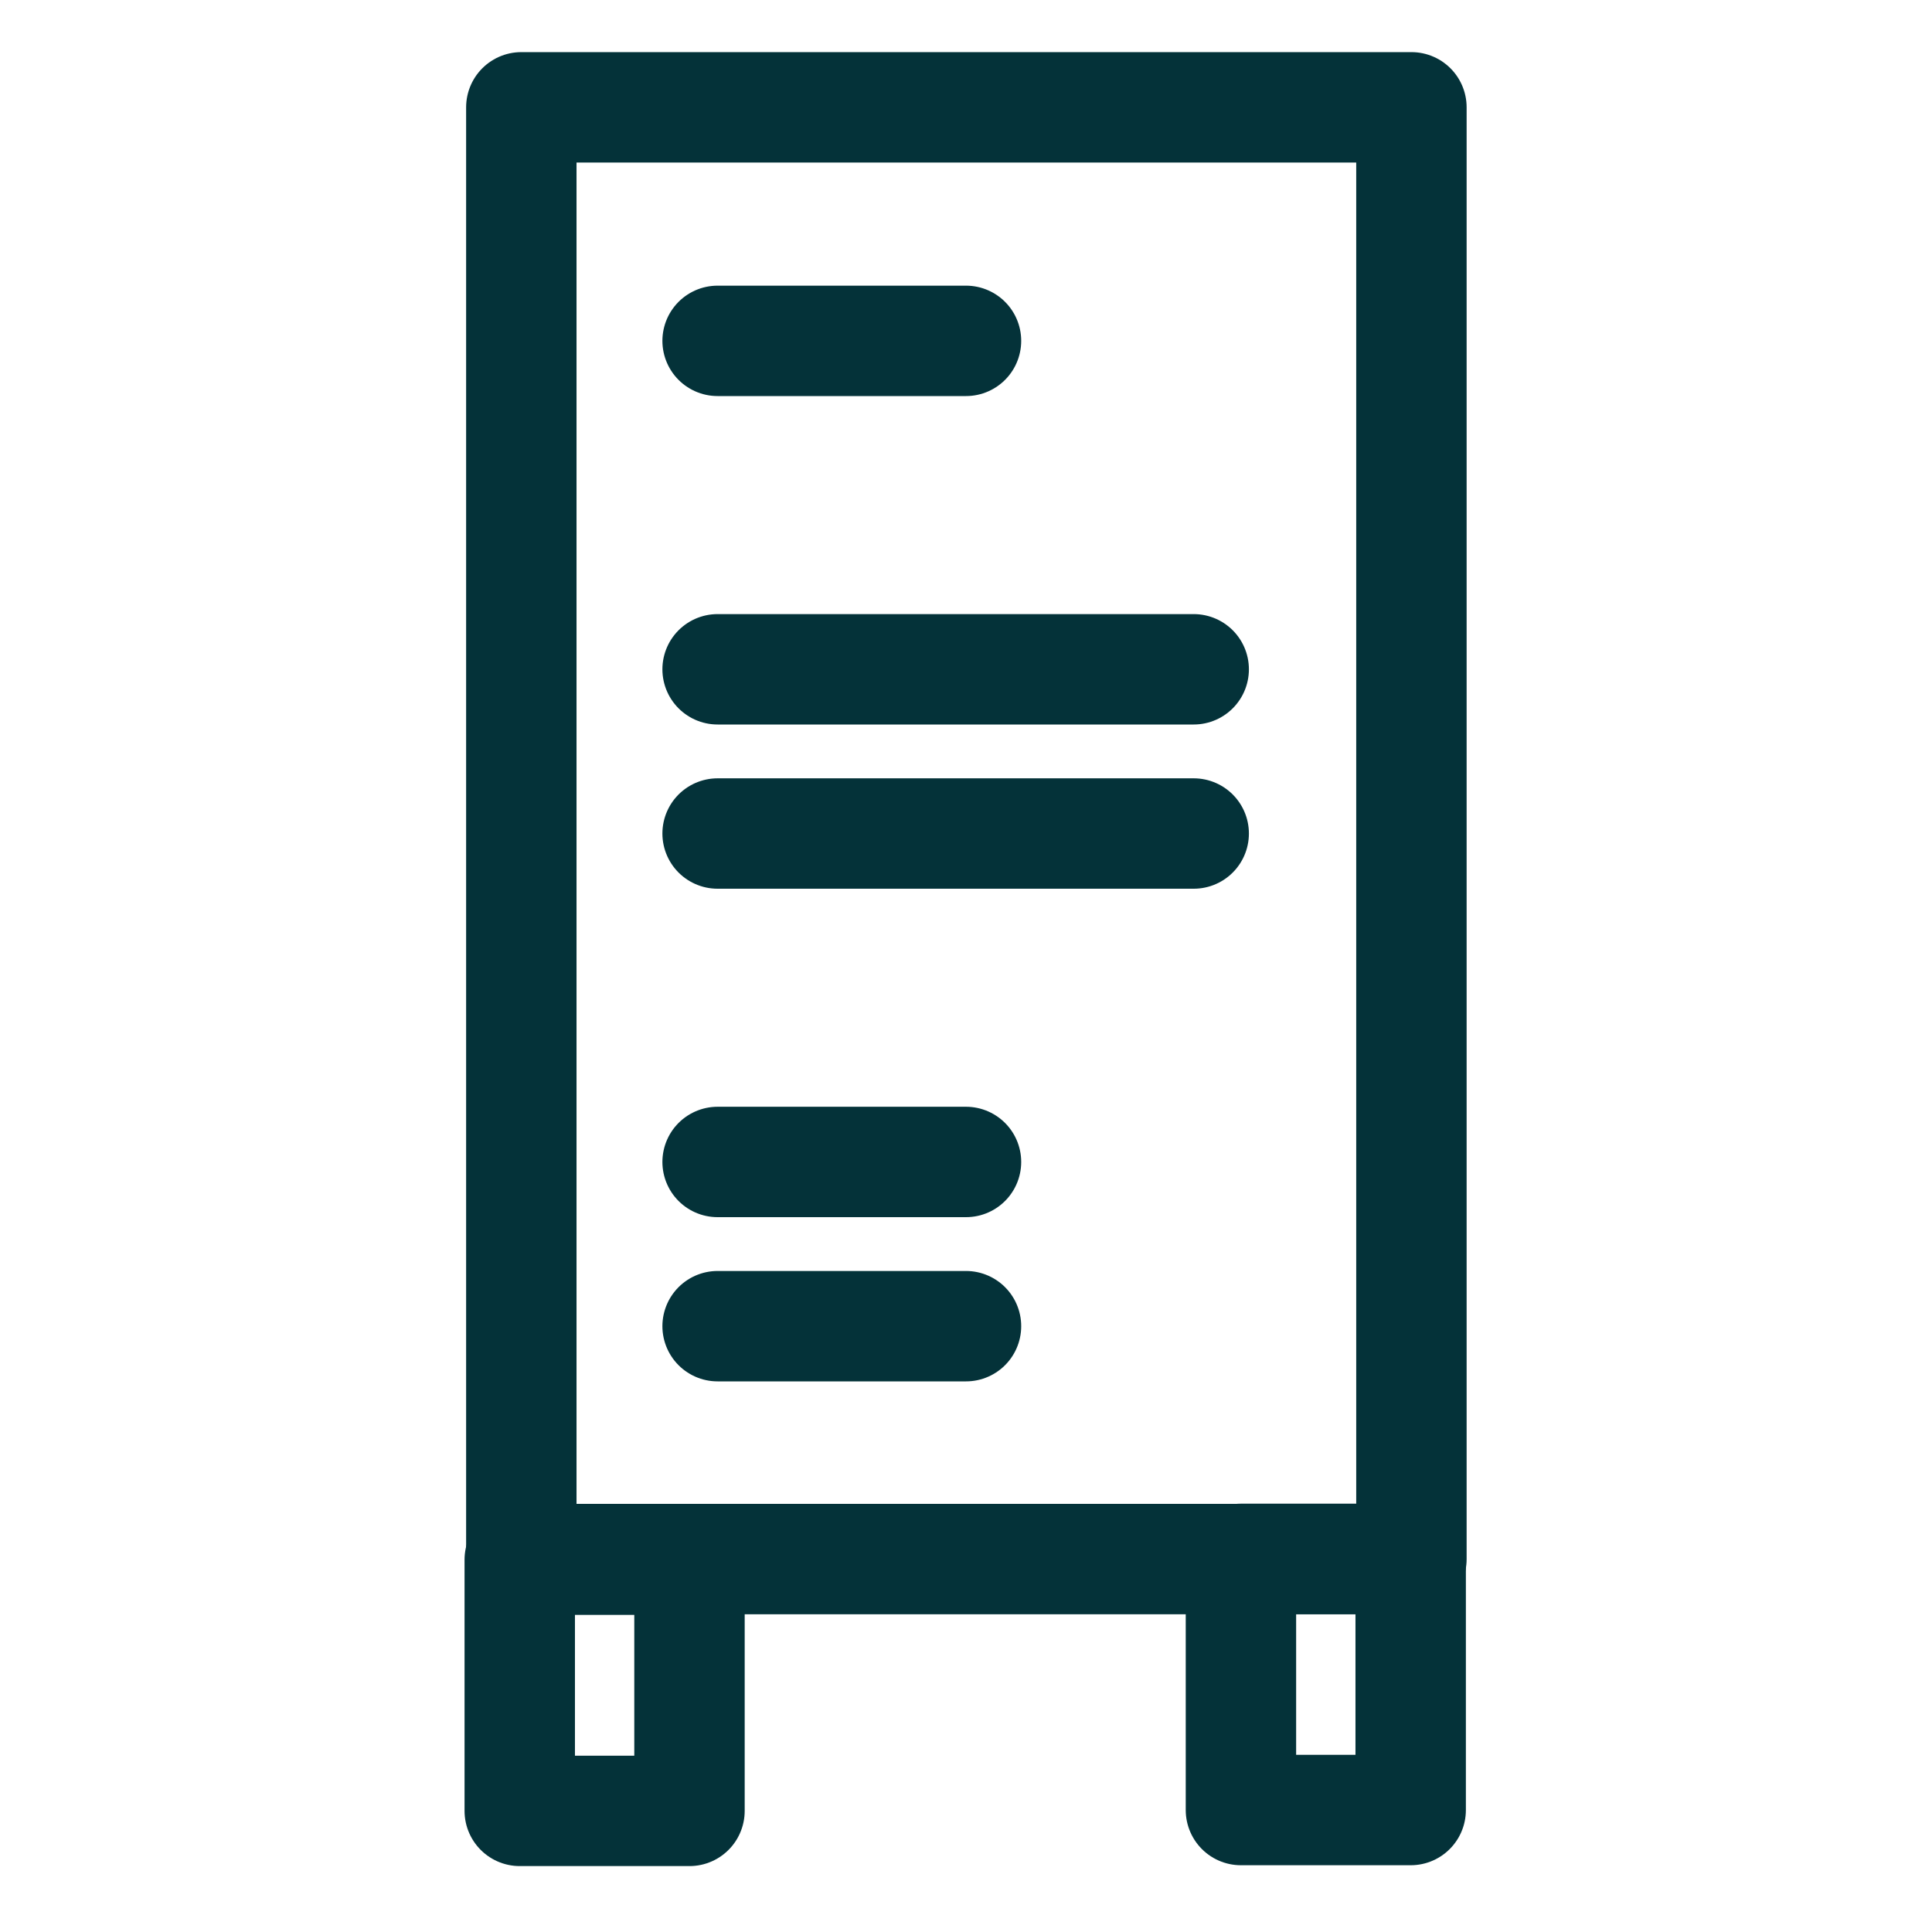
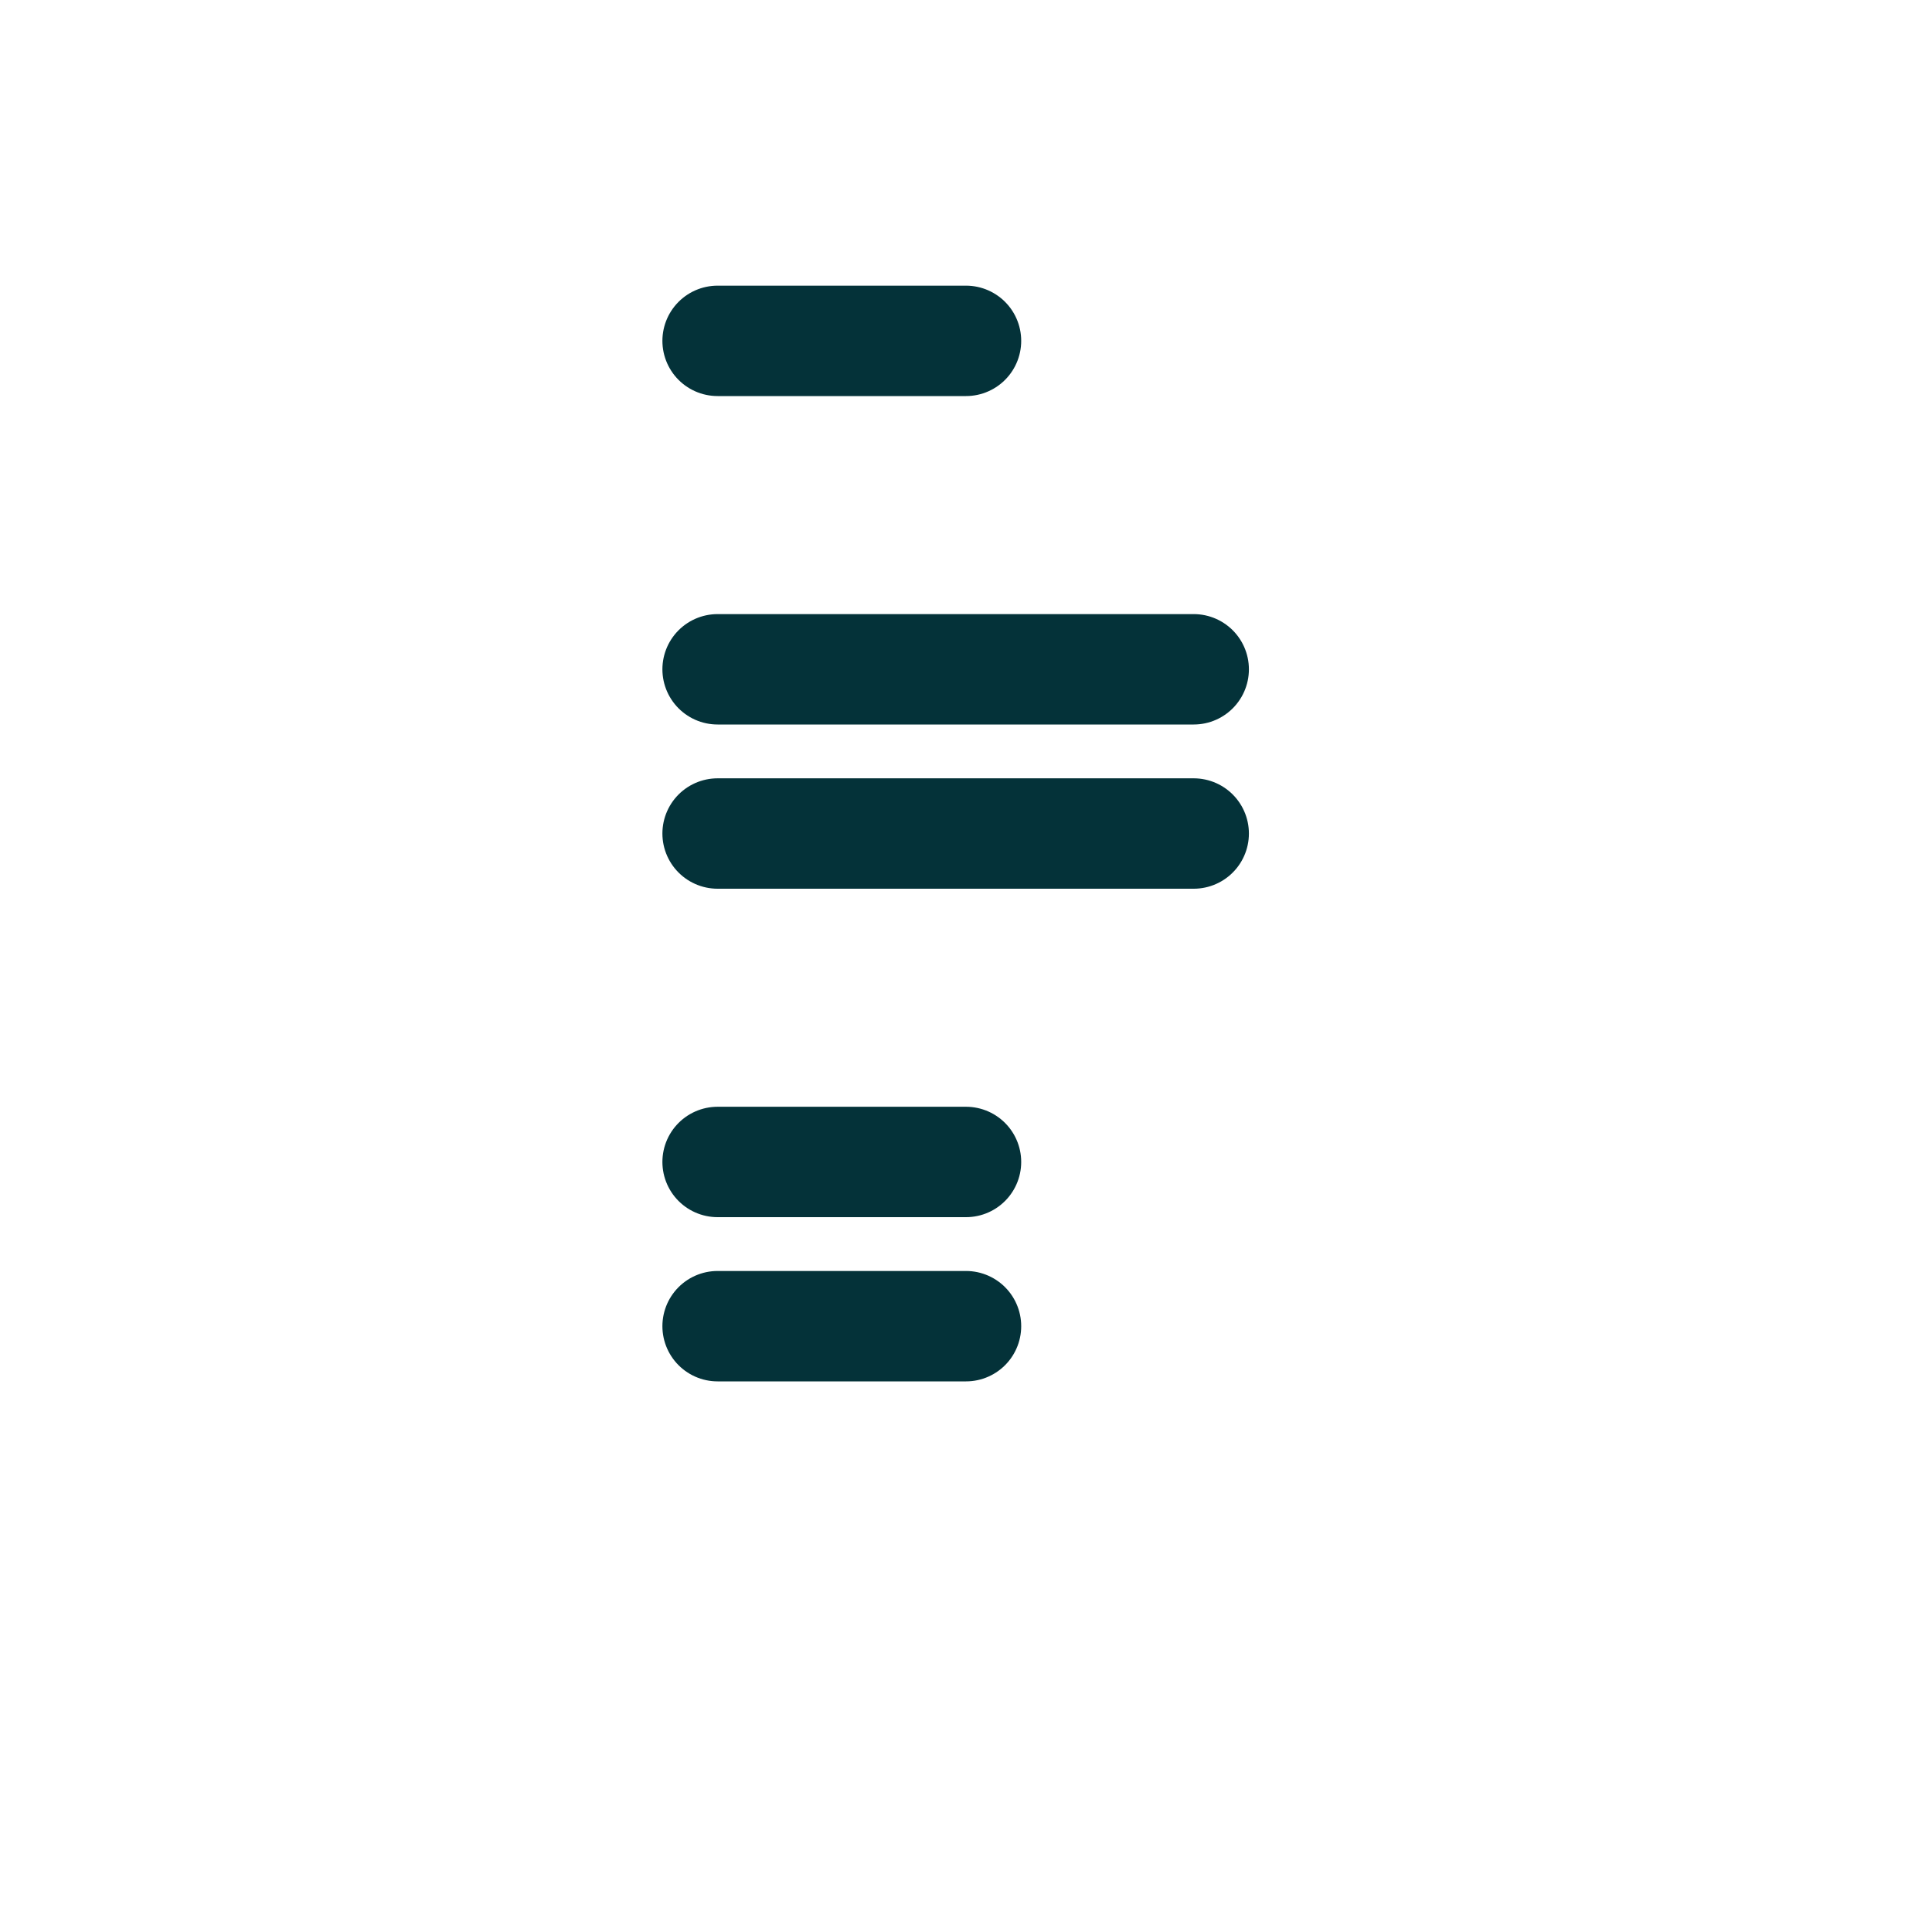
<svg xmlns="http://www.w3.org/2000/svg" version="1.1" id="Layer_1" x="0px" y="0px" viewBox="0 0 140 140" style="enable-background:new 0 0 140 140;" xml:space="preserve">
  <style type="text/css">
	.st0{fill:none;stroke:#043239;stroke-width:8;stroke-linecap:round;stroke-linejoin:round;stroke-miterlimit:10;}
</style>
-   <rect x="17.4" y="28.1" transform="matrix(-1.836970e-16 1 -1 -1.836970e-16 130.377 -9.623)" class="st0" width="105.2" height="64.5" />
  <line class="st0" x1="52" y1="48.5" x2="86.5" y2="48.5" />
  <line class="st0" x1="52" y1="60.4" x2="86.5" y2="60.4" />
  <line class="st0" x1="52" y1="24.7" x2="70" y2="24.7" />
  <line class="st0" x1="52" y1="84.2" x2="70" y2="84.2" />
  <line class="st0" x1="52" y1="96.1" x2="70" y2="96.1" />
-   <rect x="34.8" y="116" transform="matrix(-1.836970e-16 1 -1 -1.836970e-16 165.963 78.223)" class="st0" width="18.2" height="12.3" />
-   <rect x="87" y="116" transform="matrix(-1.836970e-16 1 -1 -1.836970e-16 218.223 25.962)" class="st0" width="18.2" height="12.3" />
</svg>